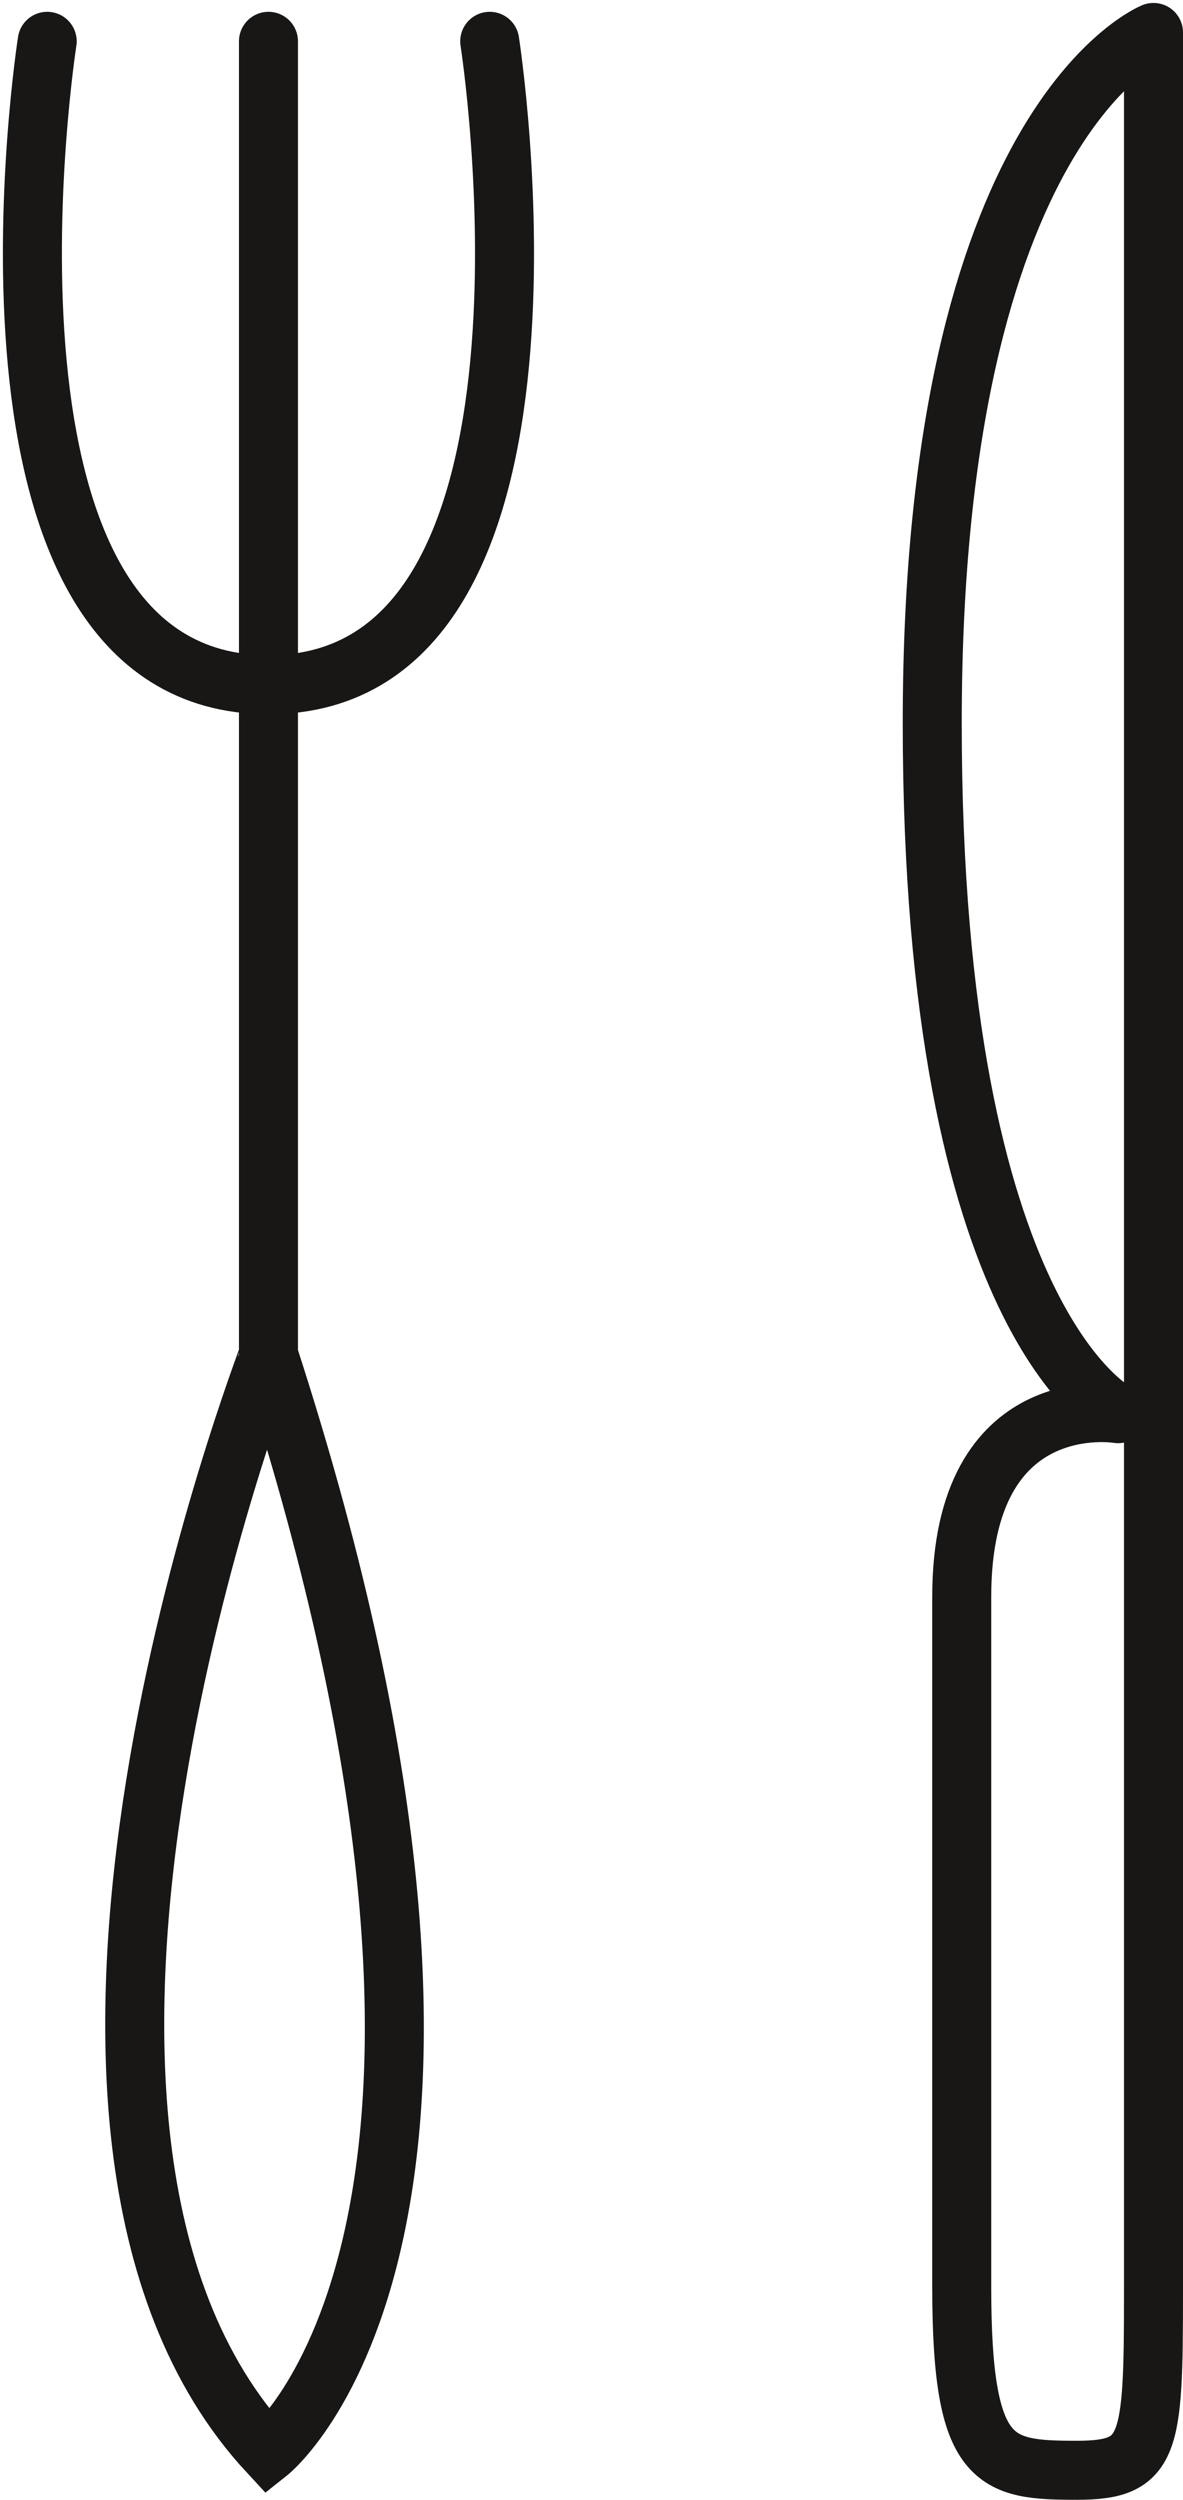
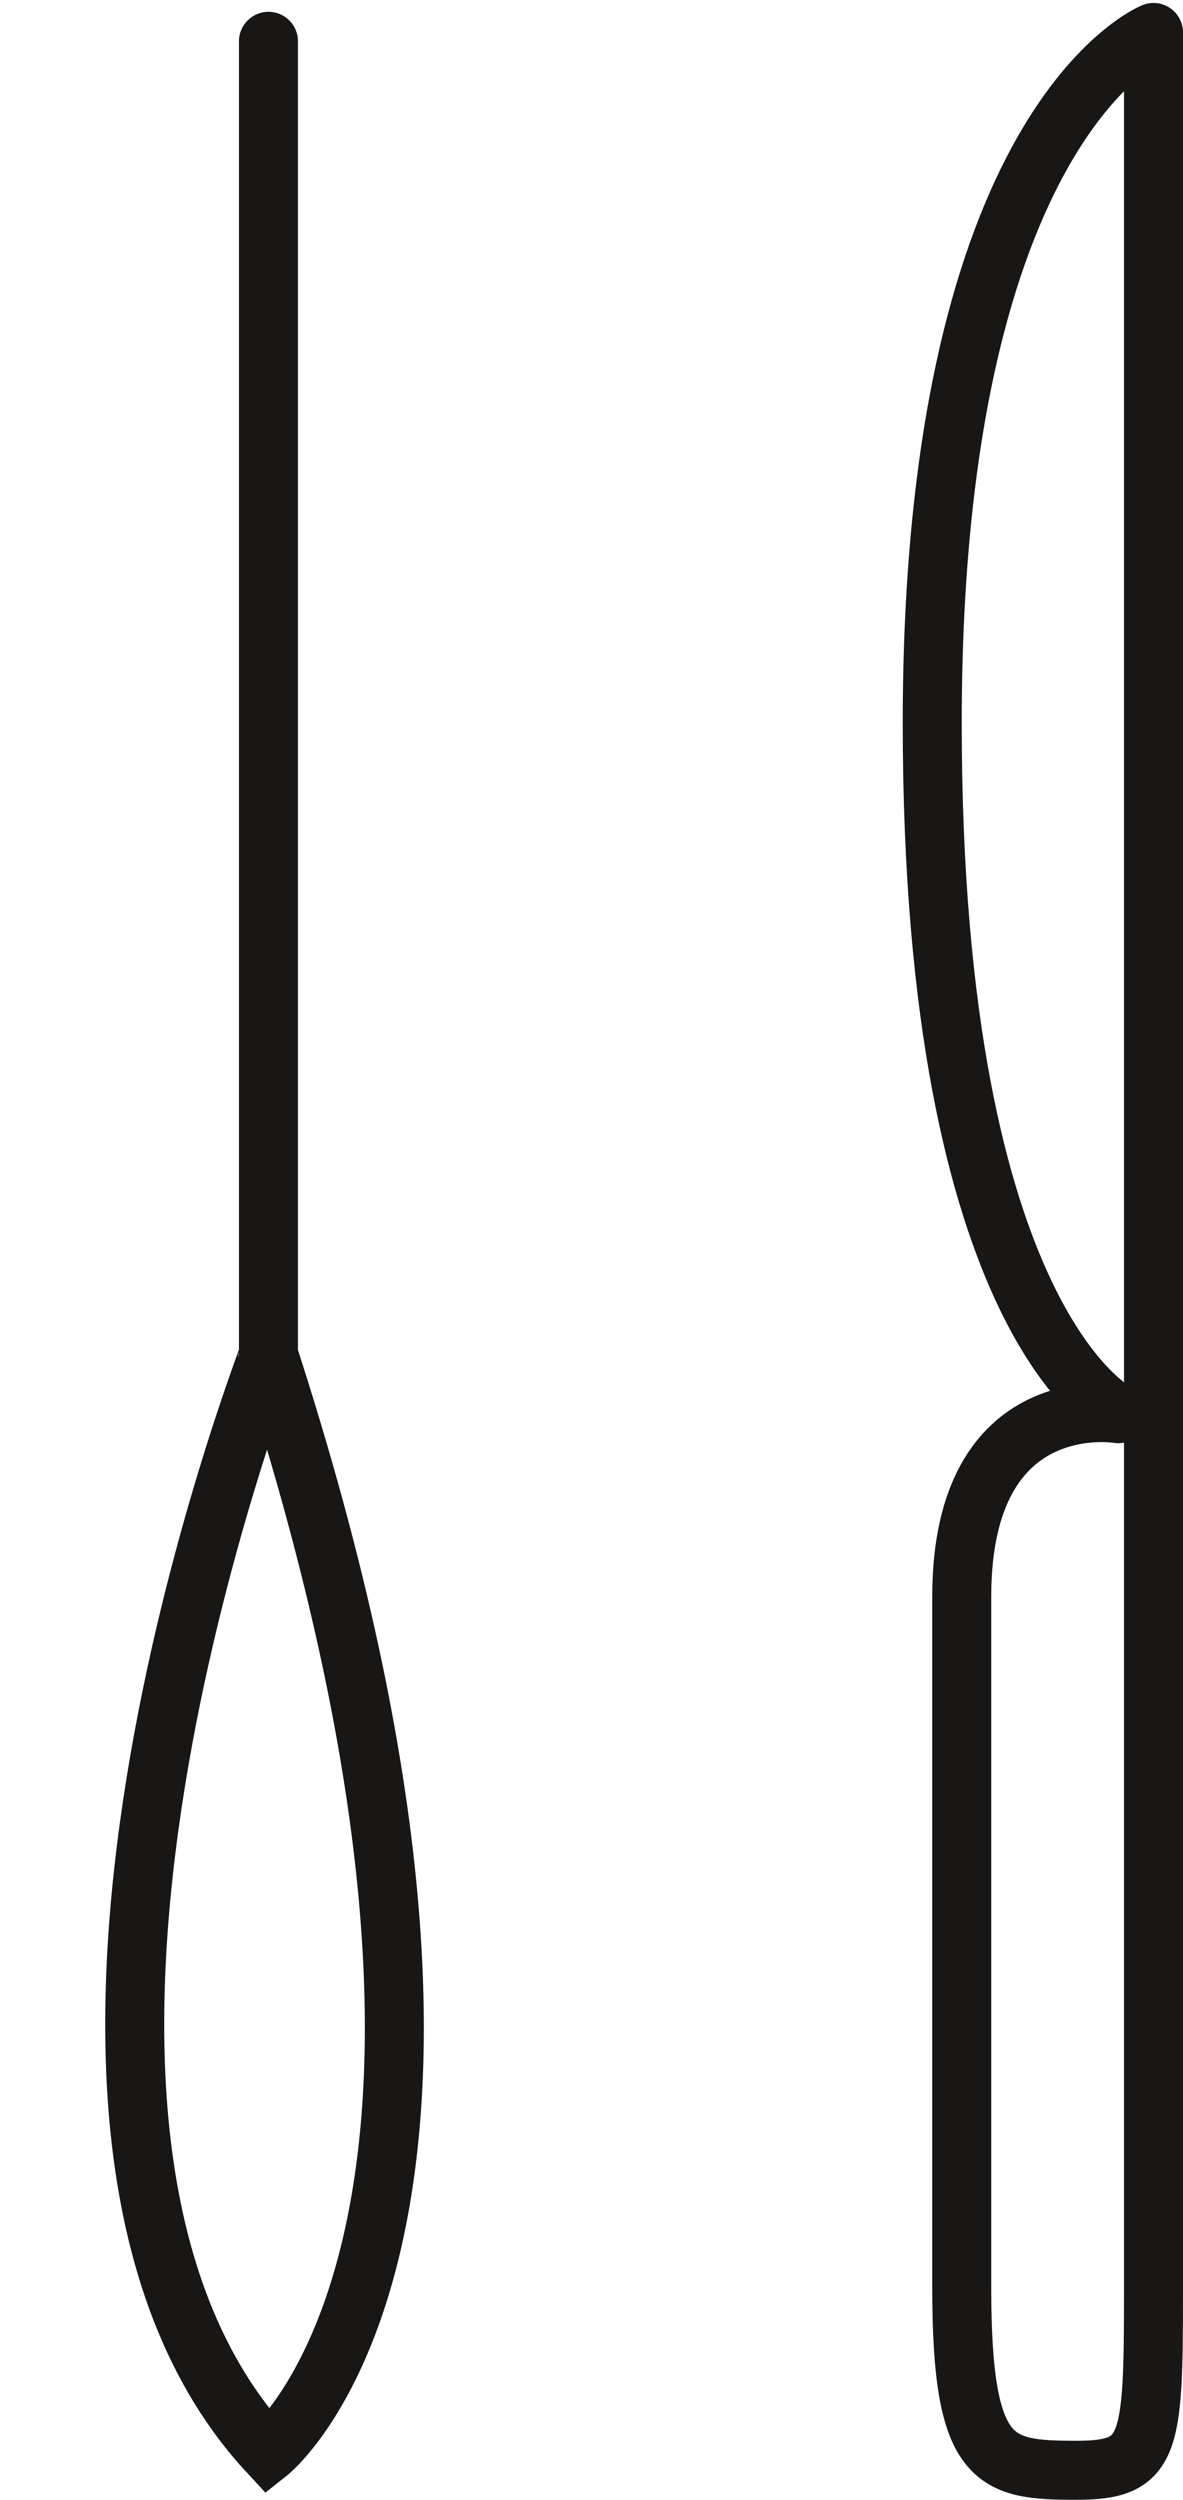
<svg xmlns="http://www.w3.org/2000/svg" xmlns:xlink="http://www.w3.org/1999/xlink" version="1.1" id="Layer_1" x="0px" y="0px" viewBox="0 0 40.1 84.7" style="enable-background:new 0 0 40.1 84.7;" xml:space="preserve">
  <style type="text/css">
	.st0{clip-path:url(#SVGID_2_);fill:none;stroke:#181716;stroke-width:2;stroke-linejoin:round;stroke-miterlimit:10;}
	.st1{clip-path:url(#SVGID_4_);fill:none;stroke:#181716;stroke-width:2;stroke-linecap:round;stroke-miterlimit:10;}
	.st2{clip-path:url(#SVGID_6_);fill:none;stroke:#181716;stroke-width:2;stroke-linecap:round;stroke-miterlimit:10;}
</style>
  <g>
    <defs>
      <rect id="SVGID_1_" width="40.1" height="84.7" />
    </defs>
    <clipPath id="SVGID_2_">
      <use xlink:href="#SVGID_1_" style="overflow:visible;" />
    </clipPath>
    <path class="st0" d="M37.9,47.9c0,0-5.3-0.9-5.3,6.2v23.4c0,6,1.1,6.2,3.9,6.2c2.5,0,2.6-0.8,2.6-6V1.1c0,0-7.5,3-7.5,23.4   S37.9,47.9,37.9,47.9z" />
  </g>
  <g>
    <defs>
      <rect id="SVGID_3_" width="40.1" height="84.7" />
    </defs>
    <clipPath id="SVGID_4_">
      <use xlink:href="#SVGID_3_" style="overflow:visible;" />
    </clipPath>
-     <path class="st1" d="M1.6,1.4c0,0-3.4,21.8,7.5,21.8s7.5-21.8,7.5-21.8" />
  </g>
  <g>
    <defs>
      <rect id="SVGID_5_" width="40.1" height="84.7" />
    </defs>
    <clipPath id="SVGID_6_">
      <use xlink:href="#SVGID_5_" style="overflow:visible;" />
    </clipPath>
    <path class="st2" d="M9.1,1.4v45.5v-1c0,0.1-10.2,26.2,0,37.2c0,0,9.6-7.6,0-37.2" />
  </g>
</svg>